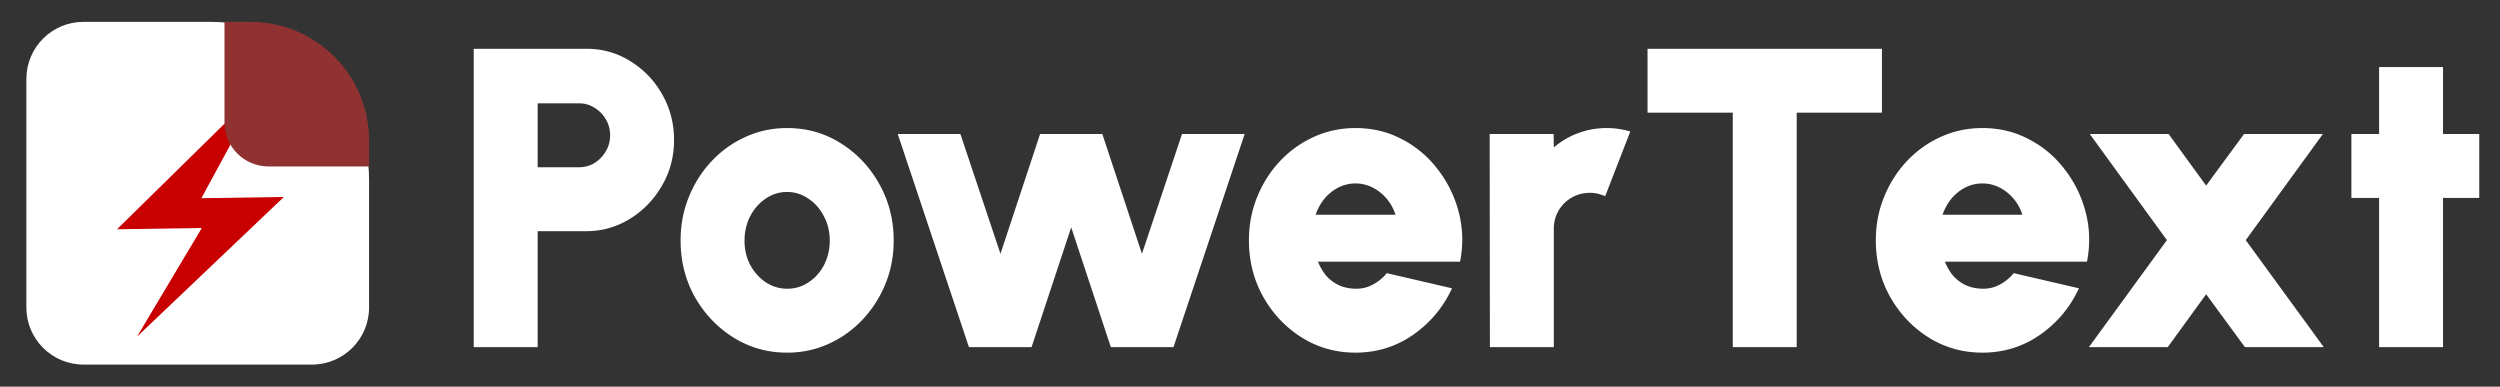
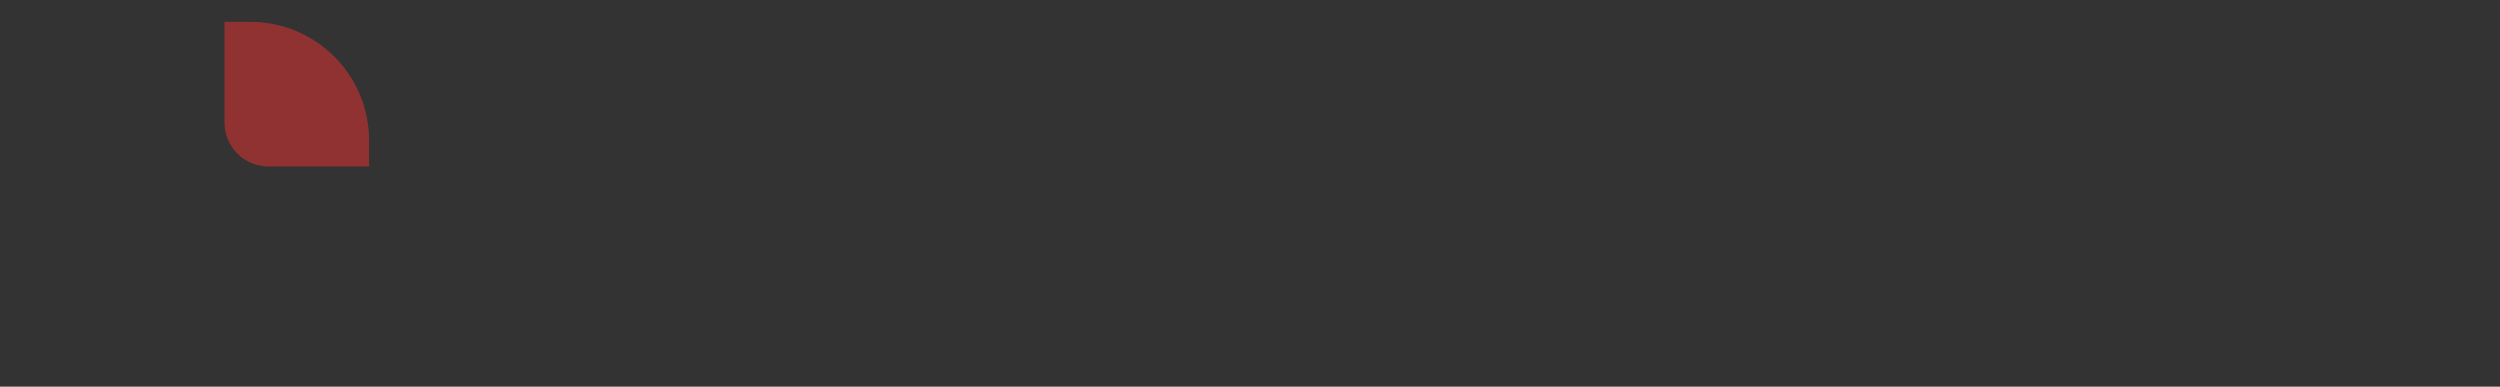
<svg xmlns="http://www.w3.org/2000/svg" width="569" height="88" fill="none" viewBox="0 0 569 88">
  <rect x="0" y="0" width="569" height="88" fill="#333333" stroke="none" />
  <g>
-     <path fill="#fff" d="M107.82 79V11.1h25.608c3.718 0 7.081.954 10.088 2.861 3.039 1.876 5.448 4.398 7.226 7.566 1.779 3.137 2.668 6.58 2.668 10.331 0 3.815-.921 7.291-2.764 10.427-1.811 3.137-4.236 5.643-7.275 7.518-3.04 1.875-6.354 2.813-9.943 2.813H122.37V79h-14.55Zm14.55-40.934h9.409c1.293 0 2.474-.323 3.541-.97a7.81 7.81 0 0 0 2.57-2.667c.647-1.1.97-2.312.97-3.638s-.323-2.538-.97-3.637a7.392 7.392 0 0 0-2.57-2.62 6.463 6.463 0 0 0-3.541-1.018h-9.409v14.55Zm56.783 42.195c-4.462 0-8.536-1.148-12.222-3.444-3.654-2.295-6.58-5.367-8.779-9.214-2.166-3.88-3.249-8.165-3.249-12.853 0-3.557.63-6.87 1.891-9.943 1.261-3.104 2.991-5.82 5.19-8.148a24.345 24.345 0 0 1 7.76-5.528c2.942-1.326 6.079-1.989 9.409-1.989 4.462 0 8.52 1.148 12.173 3.444 3.686 2.295 6.613 5.383 8.779 9.263 2.199 3.88 3.298 8.18 3.298 12.901 0 3.524-.631 6.822-1.892 9.894s-3.007 5.788-5.238 8.148a24.138 24.138 0 0 1-7.711 5.48c-2.91 1.326-6.046 1.989-9.409 1.989Zm0-14.55c1.843 0 3.492-.501 4.947-1.504 1.487-1.002 2.651-2.327 3.492-3.976.841-1.682 1.261-3.509 1.261-5.481 0-2.037-.453-3.896-1.358-5.578-.873-1.68-2.053-3.006-3.541-3.976-1.455-1.003-3.055-1.504-4.801-1.504-1.811 0-3.46.517-4.947 1.552-1.455 1.002-2.619 2.344-3.492 4.026-.841 1.68-1.261 3.508-1.261 5.48 0 2.07.436 3.928 1.309 5.578.906 1.648 2.086 2.958 3.541 3.928 1.487.97 3.104 1.455 4.85 1.455ZM234.785 79h-14.259l-16.199-48.5h14.259l9.118 27.257 9.021-27.257h14.162l9.021 27.257 9.118-27.257h14.259L267.086 79h-14.259l-9.021-27.257L234.785 79Zm73.719 1.261c-4.462 0-8.536-1.148-12.222-3.444-3.654-2.295-6.58-5.383-8.779-9.263-2.166-3.88-3.249-8.164-3.249-12.852 0-3.525.63-6.823 1.891-9.895 1.261-3.104 2.991-5.82 5.19-8.148a24.345 24.345 0 0 1 7.76-5.528c2.942-1.326 6.079-1.989 9.409-1.989 3.88 0 7.42.857 10.621 2.57a23.908 23.908 0 0 1 8.148 6.887c2.231 2.878 3.816 6.128 4.753 9.749.938 3.621 1.035 7.356.291 11.203h-32.349a12.371 12.371 0 0 0 1.794 3.105 8.911 8.911 0 0 0 2.813 2.182c1.132.55 2.442.84 3.929.873 1.423.032 2.732-.275 3.928-.921a10.369 10.369 0 0 0 3.201-2.62l14.841 3.444c-1.972 4.3-4.914 7.825-8.827 10.573-3.912 2.716-8.293 4.074-13.143 4.074Zm-9.07-31.38h18.188a10.813 10.813 0 0 0-2.037-3.685 10.058 10.058 0 0 0-3.201-2.523 8.37 8.37 0 0 0-3.88-.921 8.566 8.566 0 0 0-3.88.921 10.262 10.262 0 0 0-3.153 2.523c-.873 1.067-1.552 2.295-2.037 3.686ZM339.1 79l-.049-48.5h14.55l.049 3.056a18.188 18.188 0 0 1 5.529-3.25c2.069-.776 4.252-1.164 6.547-1.164 1.746 0 3.525.259 5.335.776l-5.723 14.744a8.31 8.31 0 0 0-3.492-.776c-1.519 0-2.91.372-4.171 1.115a8.11 8.11 0 0 0-2.958 2.959c-.712 1.229-1.067 2.603-1.067 4.123V79H339.1Zm89.229-67.9v14.55h-19.4V79h-14.55V25.65h-19.4V11.1h53.35Zm22.86 69.161c-4.462 0-8.536-1.148-12.222-3.444-3.654-2.295-6.58-5.383-8.779-9.263-2.166-3.88-3.249-8.164-3.249-12.852 0-3.525.63-6.823 1.891-9.895 1.261-3.104 2.991-5.82 5.19-8.148a24.334 24.334 0 0 1 7.76-5.528c2.942-1.326 6.078-1.989 9.409-1.989 3.88 0 7.42.857 10.621 2.57a23.927 23.927 0 0 1 8.148 6.887c2.231 2.878 3.815 6.128 4.753 9.749.938 3.621 1.035 7.356.291 11.203h-32.349a12.31 12.31 0 0 0 1.794 3.105 8.911 8.911 0 0 0 2.813 2.182c1.132.55 2.441.84 3.929.873 1.422.032 2.732-.275 3.928-.921a10.369 10.369 0 0 0 3.201-2.62l14.841 3.444c-1.972 4.3-4.915 7.825-8.827 10.573-3.912 2.716-8.293 4.074-13.143 4.074Zm-9.07-31.38h18.188a10.813 10.813 0 0 0-2.037-3.685 10.08 10.08 0 0 0-3.201-2.523 8.374 8.374 0 0 0-3.88-.921 8.563 8.563 0 0 0-3.88.921 10.24 10.24 0 0 0-3.153 2.523c-.873 1.067-1.552 2.295-2.037 3.686ZM475.439 79l17.751-24.347L475.633 30.5h17.945l8.536 11.737 8.633-11.737h17.945l-17.557 24.153L528.886 79h-17.945l-8.827-12.028L493.384 79h-17.945Zm88.838-33.95h-8.245V79h-14.55V45.05h-6.305V30.5h6.305V15.271h14.55V30.5h8.245v14.55Z" />
-   </g>
-   <path fill="#fff" d="M6 17.978c0-7.18 5.82-13 13-13h29c19.882 0 36 16.118 36 36v29c0 7.18-5.82 13-13 13H19c-7.18 0-13-5.82-13-13v-52Z" />
-   <path fill="#C80000" d="M59.54 19.864 45.835 45.11l18.776-.282L31.178 76.63l14.758-24.74-19.298.29L59.54 19.863Z" />
+     </g>
  <path fill="#913232" d="M51.094 4.978H57c14.912 0 27 12.088 27 27v5.906H61.094c-5.523 0-10-4.477-10-10V4.978Z" />
</svg>